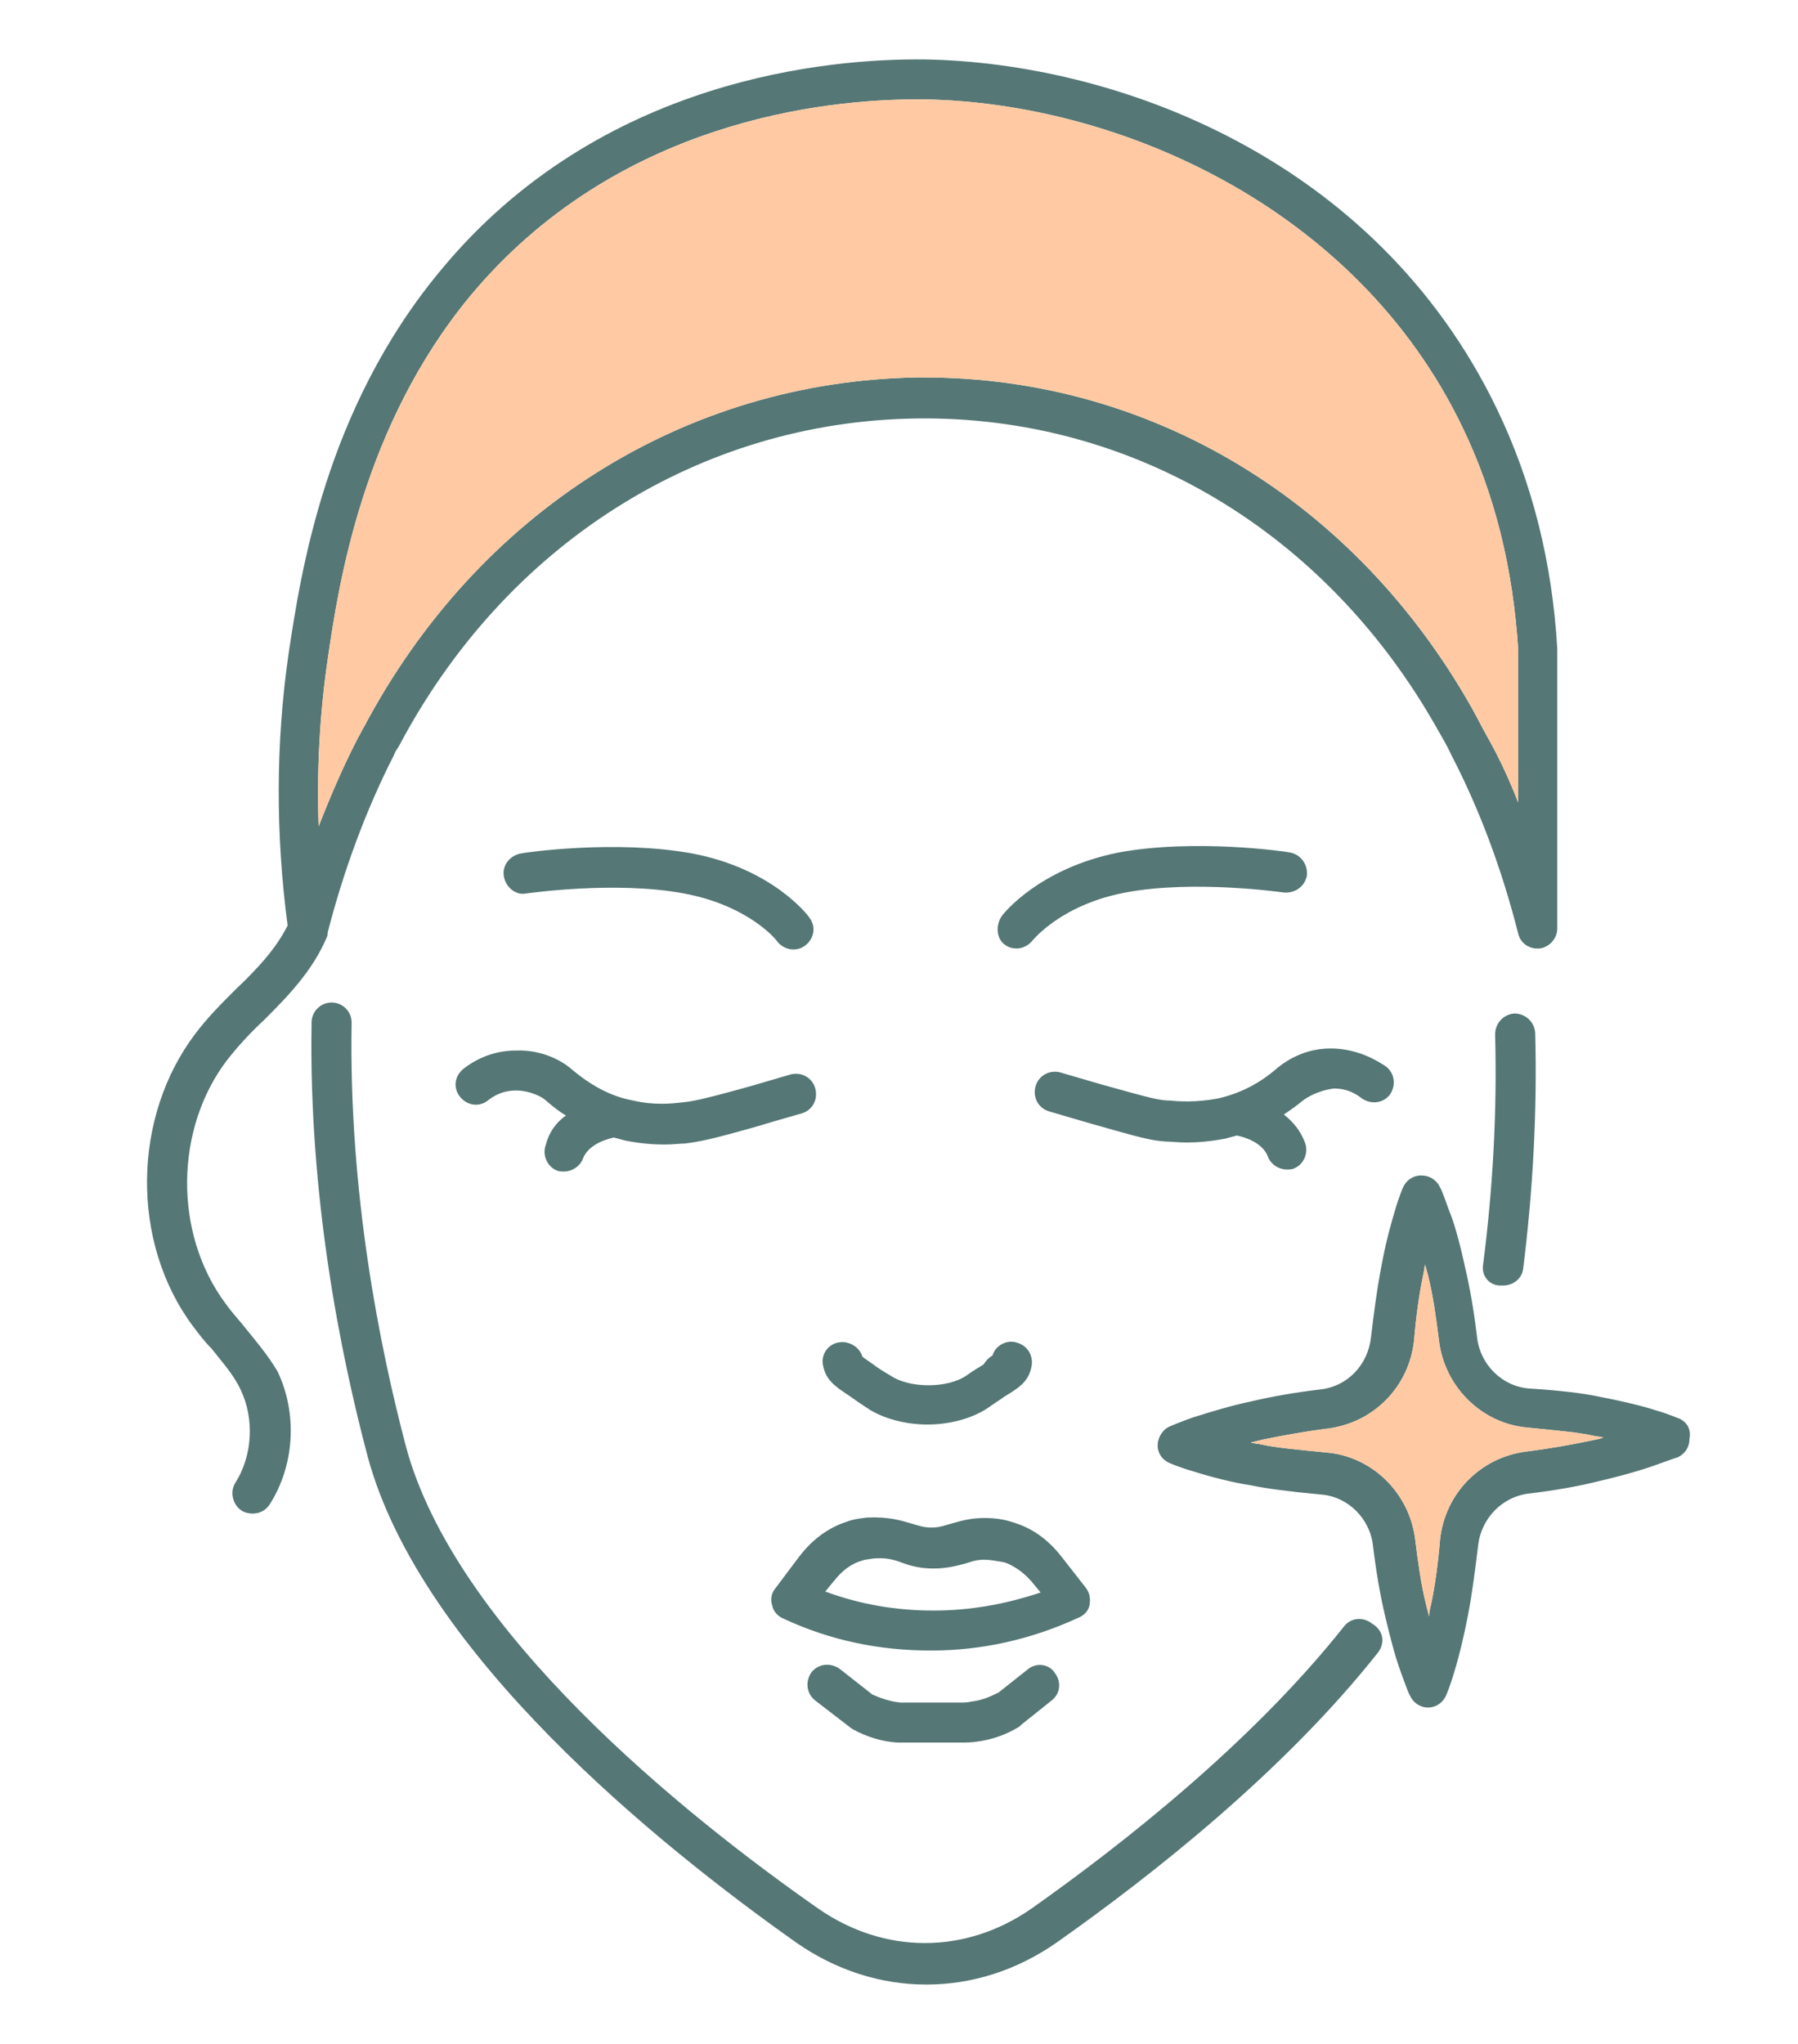
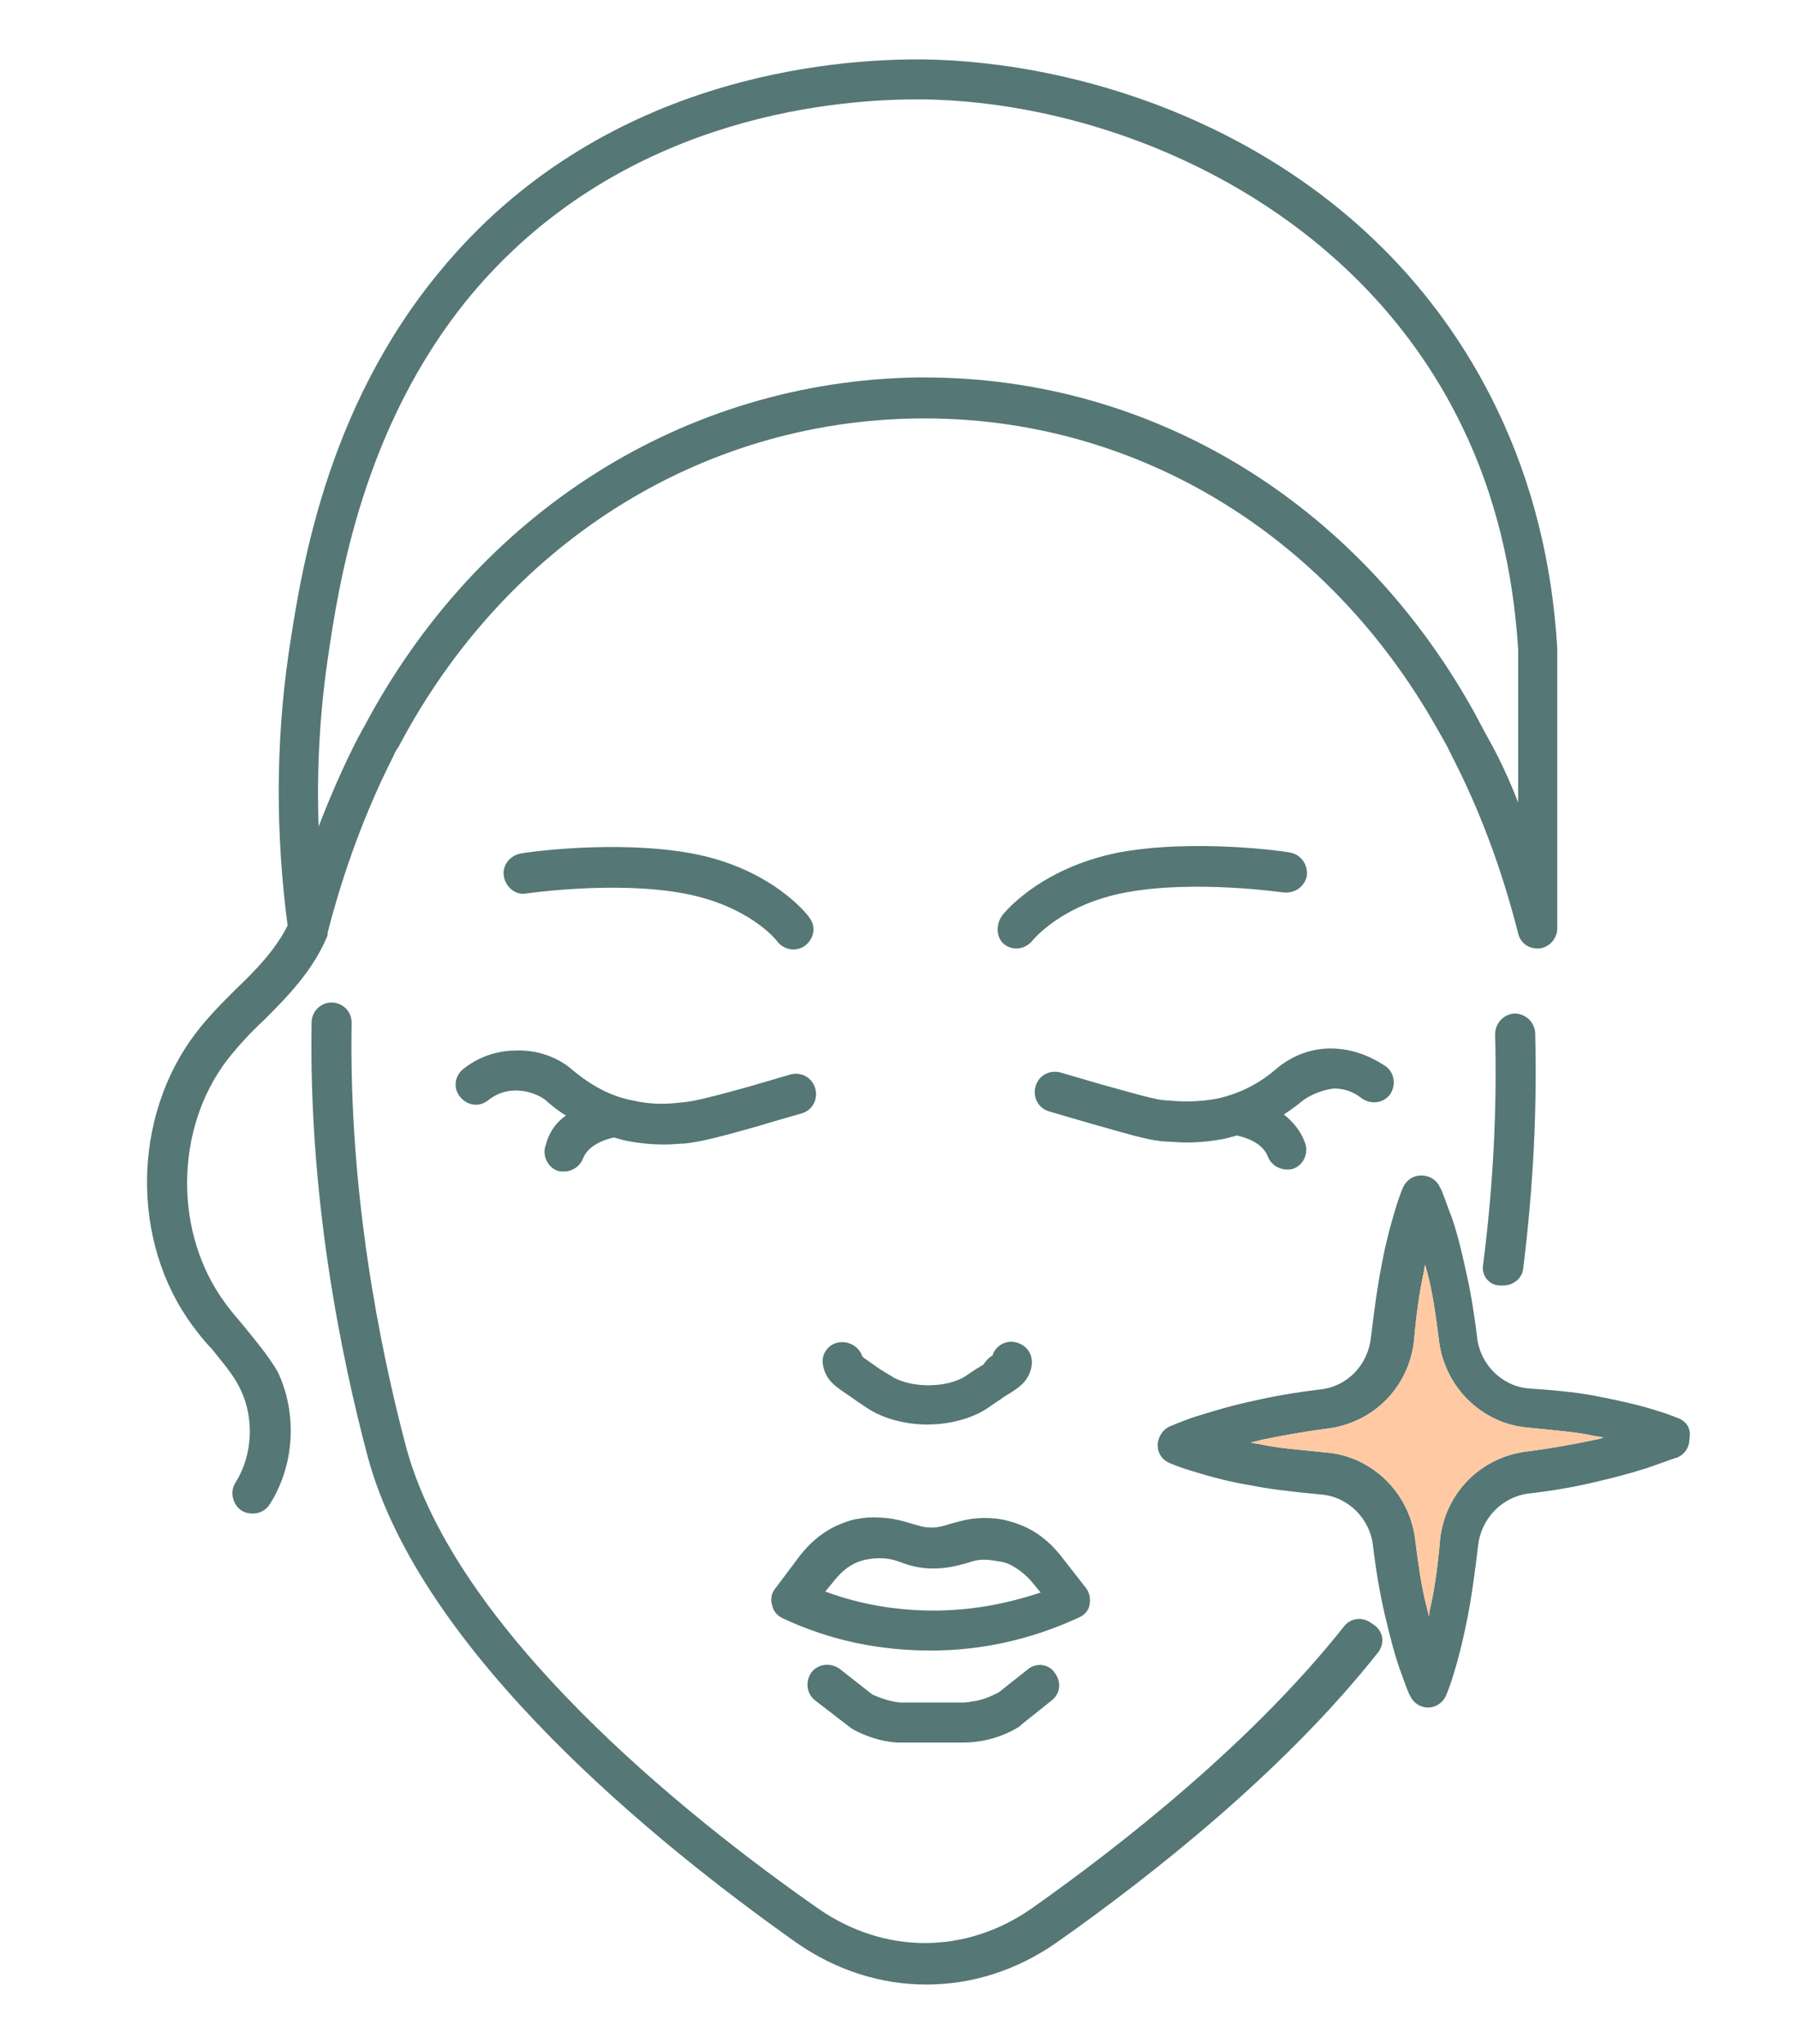
<svg xmlns="http://www.w3.org/2000/svg" xmlns:xlink="http://www.w3.org/1999/xlink" version="1.1" x="0px" y="0px" width="88px" height="100px" viewBox="0 0 88 100" enable-background="new 0 0 88 100" xml:space="preserve">
  <g id="Calque_1" display="none">
    <g display="inline">
      <defs>
        <rect id="SVGID_1_" x="9.905" y="66.294" width="73.757" height="31.04" />
      </defs>
      <clipPath id="SVGID_2_">
        <use xlink:href="#SVGID_1_" overflow="visible" />
      </clipPath>
      <path clip-path="url(#SVGID_2_)" fill="#557776" d="M82.638,69.955c-1.04-1.463-2.739-2.337-4.544-2.337    c-1.157,0-2.269,0.354-3.212,1.024l-8.598,6.013c-0.215,0.151-0.358,0.379-0.401,0.64c-0.045,0.262,0.015,0.524,0.168,0.74    c0.187,0.262,0.489,0.418,0.811,0.418c0.207,0,0.405-0.063,0.574-0.184l8.599-6.013c0.605-0.429,1.318-0.656,2.064-0.656    c1.16,0,2.251,0.562,2.921,1.504c0.553,0.776,0.769,1.723,0.608,2.665s-0.677,1.766-1.455,2.316L57.111,92.354    c-0.278,0.198-0.582,0.354-0.901,0.465c-0.371,0.128-0.762,0.193-1.161,0.193c-0.12,0-0.241-0.006-0.358-0.018l-0.049-0.007    l-0.028-0.008l-21.439-5.449c-0.05-0.014-0.087-0.022-0.121-0.026c-0.281-0.045-0.568-0.065-0.851-0.065    c-1.153,0-2.264,0.355-3.212,1.027l-1.658,1.177L18.195,76.79l10.058-7.172c1.206-0.855,2.618-1.308,4.084-1.308    c0.363,0,0.729,0.028,1.09,0.084l0.014,0.003l0.051,0.012L57.957,75.5l0.024,0.007c1.857,0.535,2.969,2.471,2.474,4.314    c-0.242,0.902-0.829,1.656-1.651,2.12c-0.54,0.306-1.151,0.467-1.77,0.467c-0.317,0-0.634-0.041-0.942-0.124    c-0.01-0.001-0.02-0.003-0.028-0.007c-0.007-0.002-0.016-0.004-0.024-0.006l-12.615-3.061c-0.072-0.017-0.148-0.026-0.224-0.026    c-0.462,0-0.859,0.314-0.965,0.767c-0.064,0.277-0.007,0.568,0.158,0.8c0.139,0.197,0.347,0.336,0.583,0.391l12.612,3.061    c0.01,0.003,0.021,0.005,0.031,0.008c0.466,0.121,0.944,0.182,1.42,0.182c0.957,0,1.906-0.252,2.743-0.725    c1.288-0.729,2.209-1.912,2.591-3.332c0.772-2.884-0.954-5.904-3.852-6.736l-0.011-0.003l-24.452-7.088l-0.017-0.006    c-0.061-0.021-0.118-0.037-0.173-0.047c-0.507-0.086-1.024-0.13-1.535-0.13c-1.876,0-3.686,0.58-5.232,1.678l-10.057,7.171    l-1.206-1.696c-0.186-0.262-0.489-0.418-0.811-0.418c-0.206,0-0.404,0.064-0.574,0.184l-4.093,2.893    c-0.006,0.005-0.012,0.008-0.017,0.012l-0.027,0.019c-0.25,0.186-0.401,0.483-0.401,0.8c0,0.551,0.448,0.999,1,0.999    c0.229,0,0.444-0.074,0.623-0.217l0.021-0.017l3.235-2.297l12.721,17.891l-3.005,2.137c-0.065,0.037-0.127,0.082-0.183,0.132    c-0.211,0.188-0.332,0.459-0.332,0.742c0,0.55,0.449,0.998,1,0.998c0.211,0,0.414-0.064,0.585-0.188l3.893-2.776    c0.447-0.316,0.553-0.938,0.236-1.383l-1.228-1.726l1.659-1.178c0.607-0.43,1.321-0.658,2.063-0.658    c0.161,0,0.324,0.011,0.484,0.032l0.058,0.012l21.486,5.462l0.013,0.004c0.011,0.002,0.024,0.004,0.037,0.005l0.026,0.006    c0.012,0.002,0.02,0.004,0.027,0.006l0.019,0.002c0.004,0.001,0.009,0.002,0.014,0.003c0.222,0.026,0.448,0.041,0.674,0.041    c0.624,0,1.235-0.103,1.817-0.304c0.499-0.172,0.971-0.415,1.404-0.722l23.062-16.271c1.209-0.857,2.011-2.135,2.26-3.6    C83.832,72.637,83.497,71.164,82.638,69.955" />
    </g>
    <g display="inline">
      <defs>
        <rect id="SVGID_3_" x="4.406" y="2.591" width="79.256" height="94.749" />
      </defs>
      <clipPath id="SVGID_4_">
        <use xlink:href="#SVGID_3_" overflow="visible" />
      </clipPath>
      <path clip-path="url(#SVGID_4_)" fill="#557776" d="M58.135,23.208c4.742,0.172,8.325,0.823,12.363,2.249    c3.171,1.119,5.065,2.545,5.065,3.814c0,1.354-2.148,2.86-5.745,4.03c-4.118,1.34-9.66,2.078-15.607,2.078    c-5.946,0-11.49-0.738-15.609-2.078c-3.596-1.169-5.743-2.676-5.743-4.03c0-0.805,0.42-1.511,1.287-2.157    c1.041-0.777,2.776-1.479,5.155-2.083c0.251-0.063,0.461-0.221,0.595-0.444c0.132-0.222,0.17-0.483,0.107-0.733    c-0.11-0.43-0.497-0.729-0.94-0.729c-0.08,0-0.16,0.009-0.239,0.029c-2.895,0.735-4.92,1.601-6.191,2.645    c-1.169,0.961-1.713,2.064-1.713,3.473v4.506c0,0.167,0.014,0.336,0.041,0.506l0.022,0.139l-0.119,0.074    c-2.121,1.325-3.196,2.832-3.196,4.478v15.039c0,2.719,2.911,5.047,8.42,6.734c4.859,1.489,11.465,2.343,18.123,2.343    s13.265-0.854,18.123-2.343c5.509-1.687,8.421-4.015,8.421-6.734V38.973c0-1.645-1.075-3.151-3.195-4.477l-0.119-0.074    l0.021-0.138c0.026-0.171,0.04-0.342,0.04-0.508V29.27c0-2.272-2.277-4.25-6.586-5.718c-4.188-1.427-7.99-2.109-12.71-2.28    c-0.013-0.001-0.024-0.001-0.037-0.001c-0.524,0-0.949,0.411-0.968,0.934c-0.009,0.258,0.083,0.506,0.259,0.695    C57.637,23.089,57.876,23.198,58.135,23.208 M78.813,54.012c0,0.821-0.63,1.698-1.822,2.534c-1.179,0.828-2.905,1.615-4.991,2.276    c-4.737,1.502-11.055,2.328-17.789,2.328c-6.733,0-13.052-0.826-17.79-2.328c-2.085-0.661-3.811-1.448-4.991-2.276    c-1.192-0.836-1.823-1.713-1.823-2.534v-11.45l0.342,0.263c2.059,1.587,5.489,2.916,9.92,3.843    c4.255,0.891,9.348,1.381,14.342,1.381c4.993,0,10.087-0.49,14.341-1.381c4.432-0.928,7.862-2.256,9.922-3.843l0.34-0.263V54.012z     M49.398,41.378c0.172,0.193,0.409,0.308,0.668,0.323c1.357,0.08,2.752,0.12,4.145,0.12c6.06,0,11.769-0.752,16.077-2.118    c2.938-0.931,5.013-2.074,6.169-3.395l0.122-0.139l0.154,0.102c1.342,0.886,2.08,1.846,2.08,2.702c0,0.821-0.63,1.697-1.822,2.534    c-1.179,0.827-2.905,1.614-4.991,2.275c-4.737,1.502-11.055,2.329-17.789,2.329c-6.733,0-13.052-0.827-17.79-2.329    c-2.085-0.661-3.811-1.448-4.991-2.275c-1.192-0.837-1.823-1.713-1.823-2.534c0-0.858,0.742-1.82,2.089-2.707l0.155-0.102    l0.121,0.14c0.774,0.886,1.969,1.698,3.549,2.413c0.126,0.057,0.261,0.086,0.399,0.086c0.38,0,0.728-0.223,0.884-0.569    c0.107-0.235,0.116-0.499,0.023-0.741c-0.091-0.242-0.271-0.434-0.507-0.541c-2.2-0.995-3.462-2.152-3.462-3.175V32.66    l0.335,0.242c1.2,0.864,2.861,1.637,4.939,2.296c4.308,1.366,10.018,2.118,16.077,2.118s11.769-0.752,16.077-2.118    c2.077-0.659,3.738-1.431,4.938-2.296l0.338-0.242l-0.001,1.117c0,1.354-2.147,2.859-5.744,4.03    c-4.118,1.34-9.66,2.078-15.607,2.078c-1.353,0-2.708-0.04-4.03-0.117c-0.017-0.001-0.034-0.001-0.053-0.001    c-0.516,0-0.943,0.4-0.973,0.912C49.141,40.937,49.227,41.185,49.398,41.378" />
-       <path clip-path="url(#SVGID_4_)" fill="#557776" d="M15.41,46.886l0.001,0.211L15.41,46.886c2.674,0,5.416-1.103,9.167-3.687    c0.44-0.303,0.551-0.907,0.248-1.348c-0.181-0.262-0.48-0.418-0.799-0.418c-0.197,0-0.387,0.059-0.55,0.172    c-3.398,2.341-5.81,3.339-8.062,3.339c-1.008,0-1.826-0.249-2.431-0.739H12.98l-0.059-0.051c-0.792-0.681-1.225-1.79-1.286-3.294    c-0.06-1.469,0.238-3.237,0.886-5.256c1.437-4.479,4.411-9.582,8.374-14.371c3.963-4.788,8.422-8.666,12.557-10.917    c2.329-1.268,4.428-1.938,6.07-1.938c1.02,0,1.846,0.255,2.456,0.758c0.96,0.792,1.454,1.975,1.467,3.515    c0.015,1.591-0.459,3.563-1.447,6.027c-0.199,0.496,0.044,1.061,0.541,1.258c0.116,0.047,0.237,0.07,0.362,0.07    c0.398,0,0.751-0.239,0.899-0.609c1.167-2.914,1.693-5.383,1.563-7.341c-0.125-1.879-0.829-3.323-2.149-4.414l-4.664-3.85    c-0.963-0.795-2.2-1.198-3.677-1.198c-2.007,0-4.367,0.73-7.013,2.171c-3.318,1.807-6.836,4.601-10.177,8.078l-0.011,0.012    c-0.249,0.258-0.494,0.52-0.73,0.774l-0.036,0.039c-0.234,0.253-0.472,0.515-0.705,0.775l-0.047,0.054    c-0.246,0.277-0.471,0.533-0.686,0.783l-0.052,0.061c-0.239,0.278-0.458,0.538-0.671,0.796l-0.01,0.012    c-0.222,0.268-0.442,0.539-0.675,0.831l-0.038,0.046c-0.213,0.267-0.431,0.547-0.648,0.83l-0.038,0.049    c-0.205,0.266-0.417,0.549-0.634,0.84l-0.029,0.041c-0.21,0.284-0.42,0.574-0.624,0.86l-0.01,0.015    C9.249,23.593,7.163,27.57,6.01,31.165c-1.603,4.996-1.228,8.785,1.055,10.669l4.669,3.855    C12.7,46.483,13.937,46.886,15.41,46.886 M9.667,41.009l0.026,0.482L8.3,40.34c-0.813-0.67-1.259-1.778-1.328-3.292    c-0.066-1.476,0.231-3.257,0.885-5.293c1.094-3.41,3.086-7.202,5.76-10.967l0.011-0.014c0.401-0.564,0.825-1.139,1.261-1.706    l0.006-0.008c0.208-0.272,0.428-0.552,0.651-0.832l0.024-0.03c0.224-0.28,0.446-0.554,0.661-0.813l0.012-0.014    c0.21-0.254,0.431-0.515,0.654-0.775l0.039-0.046c0.221-0.256,0.452-0.521,0.689-0.787l0.008-0.01    c0.475-0.532,0.96-1.057,1.443-1.559l0.011-0.013c3.198-3.331,6.553-5.999,9.701-7.713c2.329-1.269,4.428-1.939,6.071-1.939    c1.02,0,1.846,0.255,2.455,0.759l1.435,1.184l-0.477,0.066c-1.719,0.238-3.653,0.938-5.75,2.079    c-4.345,2.367-9.006,6.41-13.123,11.383c-0.508,0.614-1.007,1.242-1.485,1.867l-0.021,0.027l-0.028,0.02    c-0.088,0.06-0.165,0.133-0.228,0.215c-3.533,4.689-6.125,9.588-7.298,13.795C9.815,37.808,9.588,39.519,9.667,41.009" />
      <path clip-path="url(#SVGID_4_)" fill="#557776" d="M41.655,25.545c-0.962,1.639-1.179,3.435-0.645,5.341    c0.117,0.417,0.501,0.707,0.934,0.707c0.088,0,0.176-0.012,0.262-0.036c0.25-0.07,0.457-0.232,0.584-0.458    c0.127-0.226,0.159-0.487,0.088-0.736c-0.392-1.397-0.246-2.652,0.448-3.834c0.689-1.175,1.896-2.248,3.587-3.19    c1.369-0.761,2.753-1.27,3.675-1.562l0.158-0.049l0.087,0.141c0.693,1.128,2.183,3.305,4.355,5.202    c2.729,2.384,5.658,3.594,8.705,3.594c0.534,0,0.971-0.435,0.971-0.969c0-0.534-0.437-0.968-0.971-0.968    c-7.234,0-11.778-8.501-11.822-8.587c-0.169-0.32-0.497-0.519-0.859-0.519c-0.077,0-0.154,0.009-0.228,0.028    C50.705,19.715,44.123,21.343,41.655,25.545" />
    </g>
    <path display="inline" fill="#FFCAA3" d="M78.813,54.012c0,0.821-0.63,1.698-1.822,2.534c-1.179,0.828-2.905,1.615-4.991,2.276   c-4.737,1.502-11.055,2.328-17.789,2.328c-6.733,0-13.052-0.826-17.79-2.328c-2.085-0.661-3.811-1.448-4.991-2.276   c-1.192-0.836-1.823-1.713-1.823-2.534v-11.45l0.342,0.263c2.059,1.587,5.489,2.916,9.92,3.843   c4.255,0.891,9.348,1.381,14.342,1.381c4.993,0,10.087-0.49,14.341-1.381c4.432-0.928,7.862-2.256,9.922-3.843l0.34-0.263V54.012z" />
    <path display="inline" fill="#FFCAA3" d="M9.667,41.009l0.026,0.482L8.3,40.34c-0.813-0.67-1.259-1.778-1.328-3.292   c-0.066-1.476,0.231-3.257,0.885-5.293c1.094-3.41,3.086-7.202,5.76-10.967l0.011-0.014c0.401-0.564,0.825-1.139,1.261-1.706   l0.006-0.008c0.208-0.272,0.428-0.552,0.651-0.832l0.024-0.03c0.224-0.28,0.446-0.554,0.661-0.813l0.012-0.014   c0.21-0.254,0.431-0.515,0.654-0.775l0.039-0.046c0.221-0.256,0.452-0.521,0.689-0.787l0.008-0.01   c0.475-0.532,0.96-1.057,1.443-1.559l0.011-0.013c3.198-3.331,6.553-5.999,9.701-7.713c2.329-1.269,4.428-1.939,6.071-1.939   c1.02,0,1.846,0.255,2.455,0.759l1.435,1.184l-0.477,0.066c-1.719,0.238-3.653,0.938-5.75,2.079   c-4.345,2.367-9.006,6.41-13.123,11.383c-0.508,0.614-1.007,1.242-1.485,1.867l-0.021,0.027l-0.028,0.02   c-0.088,0.06-0.165,0.133-0.228,0.215c-3.533,4.689-6.125,9.588-7.298,13.795C9.815,37.808,9.588,39.519,9.667,41.009" />
  </g>
  <g id="Calque_2">
    <g>
      <defs>
        <rect id="SVGID_5_" x="6.382" y="2.817" width="76.4" height="94.32" />
      </defs>
      <clipPath id="SVGID_6_">
        <use xlink:href="#SVGID_5_" overflow="visible" />
      </clipPath>
      <path clip-path="url(#SVGID_6_)" fill="#557776" d="M77.882,70.479c-0.932,0.195-2.009,0.391-3.186,0.538    c-2.254,0.293-3.97,2.055-4.215,4.305c-0.097,1.175-0.244,2.25-0.441,3.181c-0.048,0.198-0.097,0.392-0.097,0.587    c-0.05-0.195-0.099-0.389-0.147-0.587c-0.245-0.978-0.393-2.056-0.538-3.229c-0.295-2.25-2.108-4.012-4.313-4.207    c-1.471-0.145-2.548-0.245-3.187-0.392c-0.194-0.049-0.391-0.049-0.539-0.098c0.198-0.049,0.394-0.098,0.591-0.147    c0.979-0.195,2.009-0.391,3.184-0.538c2.254-0.293,3.97-2.054,4.214-4.306c0.099-1.174,0.246-2.251,0.441-3.181    c0.05-0.195,0.05-0.341,0.099-0.537c0.049,0.196,0.098,0.342,0.146,0.537c0.246,0.98,0.393,2.056,0.54,3.229    c0.293,2.251,2.107,4.013,4.313,4.209c1.47,0.146,2.548,0.244,3.186,0.391c0.195,0.049,0.392,0.049,0.538,0.098    C78.224,70.429,78.078,70.429,77.882,70.479 M82.193,69.403c-0.049,0-0.439-0.196-1.127-0.394    c-0.588-0.195-1.566-0.44-2.843-0.685c-0.685-0.147-1.813-0.293-3.381-0.391c-1.322-0.098-2.4-1.174-2.548-2.495    c-0.146-1.226-0.342-2.398-0.587-3.426c-0.295-1.371-0.59-2.348-0.785-2.789c-0.244-0.685-0.392-1.076-0.441-1.125    c-0.147-0.344-0.489-0.588-0.931-0.588c-0.393,0-0.734,0.244-0.882,0.588c0,0-0.196,0.44-0.393,1.125    c-0.147,0.489-0.44,1.468-0.686,2.839c-0.196,1.026-0.344,2.15-0.49,3.376c-0.147,1.321-1.127,2.397-2.5,2.544    c-1.225,0.146-2.351,0.342-3.382,0.586c-0.93,0.196-1.911,0.49-2.841,0.784c-0.688,0.244-1.127,0.438-1.127,0.438    c-0.345,0.147-0.589,0.539-0.589,0.932c0,0.39,0.244,0.733,0.637,0.88c0,0,0.441,0.196,1.128,0.391    c0.93,0.294,1.911,0.539,2.842,0.685c0.687,0.147,1.813,0.295,3.382,0.441c1.323,0.099,2.401,1.175,2.548,2.496    c0.148,1.222,0.344,2.396,0.589,3.424c0.245,1.028,0.489,2.007,0.783,2.79c0.246,0.686,0.393,1.076,0.44,1.125    c0.147,0.343,0.492,0.587,0.883,0.587c0.393,0,0.735-0.244,0.882-0.587c0,0,0.195-0.439,0.393-1.125    c0.245-0.783,0.49-1.812,0.687-2.837c0.195-1.03,0.343-2.155,0.49-3.377c0.146-1.321,1.176-2.397,2.498-2.545    c1.227-0.146,2.353-0.342,3.333-0.586c1.274-0.295,2.256-0.588,2.795-0.784c0.685-0.244,1.076-0.392,1.125-0.392    c0.344-0.146,0.589-0.489,0.589-0.881C82.782,69.939,82.586,69.598,82.193,69.403 M49.018,44.839    c0.05-0.098,1.813-2.349,5.735-3.131c3.722-0.685,8.182-0.049,8.379,0c0.538,0.098,0.882,0.587,0.833,1.125    c-0.099,0.539-0.589,0.881-1.129,0.832c-0.048,0-4.361-0.636-7.742,0c-3.137,0.587-4.508,2.3-4.558,2.348    c-0.196,0.245-0.489,0.392-0.784,0.392c-0.195,0-0.392-0.049-0.587-0.196C48.771,45.915,48.723,45.28,49.018,44.839     M24.661,42.882c-0.098-0.539,0.294-1.027,0.833-1.126c0.196-0.048,4.657-0.685,8.38,0c3.92,0.734,5.685,3.034,5.734,3.132    c0.343,0.44,0.245,1.027-0.196,1.37c-0.196,0.147-0.392,0.195-0.588,0.195c-0.293,0-0.589-0.146-0.785-0.391    c-0.048-0.098-1.421-1.761-4.557-2.348c-3.382-0.637-7.695,0-7.743,0C25.249,43.812,24.759,43.42,24.661,42.882 M16.037,32.264    c0.539-3.718,1.715-11.4,6.958-17.761c7.155-8.612,17.396-9.639,21.856-9.639h0.392c9.313,0.146,21.073,5.137,26.317,16    c1.615,3.327,2.499,6.997,2.744,10.912v7.485c-0.44-1.125-0.932-2.201-1.519-3.229c-0.245-0.44-0.491-0.929-0.736-1.37    C66.316,24.485,56.32,18.467,45.243,18.467h-0.392c-11.319,0.195-21.464,6.556-27.05,17.125c-0.099,0.146-0.148,0.293-0.246,0.44    c-0.735,1.418-1.371,2.887-1.96,4.404C15.497,37.696,15.645,34.956,16.037,32.264 M11.871,64.803    c-0.293-0.343-0.588-0.687-0.833-1.027c-2.548-3.426-2.499-8.563,0.098-11.939c0.54-0.685,1.127-1.321,1.813-1.957    c1.177-1.175,2.353-2.397,3.039-4.012c0.049-0.098,0.049-0.147,0.049-0.245c0.783-3.034,1.862-5.969,3.234-8.661    c0.048-0.146,0.146-0.293,0.245-0.44c5.244-9.932,14.75-15.902,25.335-16.048c10.537-0.147,20.045,5.529,25.483,15.168    c0.246,0.44,0.491,0.832,0.688,1.272c1.421,2.74,2.499,5.676,3.283,8.758c0.098,0.44,0.489,0.734,0.932,0.734h0.097    c0.491-0.049,0.883-0.49,0.883-0.979v-13.65v-0.049c-0.245-4.209-1.225-8.123-2.941-11.694    C67.296,7.604,54.458,3.054,45.243,2.908C40.736,2.858,29.366,3.74,21.525,13.28c-5.636,6.802-6.812,14.827-7.399,18.691    c-0.637,4.405-0.637,8.856-0.049,13.31c-0.588,1.173-1.519,2.152-2.549,3.131c-0.686,0.685-1.371,1.371-1.96,2.153    C6.48,54.625,6.382,60.742,9.42,64.852c0.294,0.392,0.588,0.782,0.932,1.125c0.539,0.686,1.078,1.271,1.421,2.007    c0.686,1.42,0.588,3.229-0.246,4.55c-0.293,0.44-0.147,1.077,0.294,1.37c0.147,0.097,0.343,0.147,0.54,0.147    c0.342,0,0.637-0.147,0.833-0.44c1.226-1.909,1.373-4.452,0.392-6.509C13.097,66.271,12.459,65.535,11.871,64.803 M72.589,61.867    c0.49-3.816,0.686-7.584,0.587-11.254c0-0.54,0.394-0.979,0.934-1.028c0.538,0,0.979,0.393,1.027,0.93    c0.1,3.768-0.098,7.633-0.587,11.548c-0.05,0.488-0.49,0.83-0.98,0.83h-0.146C72.883,62.894,72.491,62.404,72.589,61.867     M67.442,80.852c-4.606,5.822-11.073,10.91-15.729,14.189c-1.962,1.37-4.166,2.054-6.372,2.054c-2.205,0-4.409-0.684-6.37-2.054    c-6.715-4.746-18.378-14.142-20.976-23.78c-1.324-4.989-2.891-12.721-2.745-21.234c0-0.54,0.441-0.979,0.98-0.979    c0.539,0,0.98,0.439,0.98,0.979c-0.147,8.316,1.372,15.853,2.646,20.697c2.402,9.051,13.673,18.103,20.191,22.653    c3.234,2.249,7.204,2.249,10.438,0c4.51-3.181,10.83-8.17,15.291-13.799c0.342-0.44,0.931-0.489,1.371-0.146    C67.738,79.774,67.787,80.41,67.442,80.852 M63.77,53.842c-0.296,0.245-0.638,0.49-0.934,0.685c0.491,0.392,0.834,0.833,1.03,1.37    c0.196,0.49-0.048,1.078-0.539,1.272c-0.099,0.049-0.246,0.049-0.344,0.049c-0.392,0-0.783-0.243-0.93-0.636    c-0.244-0.637-1.03-0.93-1.52-1.026c-0.196,0.048-0.344,0.096-0.539,0.146c-0.736,0.147-1.421,0.195-1.911,0.195    c-0.441,0-0.785-0.047-1.03-0.047c-0.733-0.05-1.273-0.197-3.676-0.882c-0.832-0.244-1.519-0.44-2.009-0.587    c-0.538-0.146-0.833-0.685-0.687-1.222c0.148-0.54,0.687-0.833,1.228-0.686c0.488,0.146,1.175,0.342,2.009,0.586    c2.45,0.686,2.842,0.784,3.332,0.784c0.439,0.049,1.323,0.098,2.353-0.098c1.078-0.245,2.057-0.733,2.939-1.516    c0.49-0.392,1.422-0.979,2.746-0.93c1.223,0.05,2.105,0.586,2.547,0.88c0.44,0.343,0.49,0.931,0.196,1.371    c-0.344,0.441-0.932,0.49-1.372,0.195c-0.245-0.195-0.687-0.49-1.371-0.49C64.504,53.353,63.965,53.696,63.77,53.842     M27.701,54.576c-0.345-0.195-0.638-0.44-0.981-0.733c-0.147-0.146-0.735-0.489-1.471-0.489c-0.686,0-1.126,0.293-1.372,0.489    c-0.441,0.342-1.03,0.245-1.373-0.196s-0.245-1.028,0.197-1.37c0.441-0.344,1.323-0.88,2.547-0.88    c1.324-0.049,2.303,0.537,2.745,0.929c0.931,0.784,1.911,1.321,2.99,1.517c1.028,0.245,1.911,0.147,2.352,0.098    c0.49-0.048,0.882-0.098,3.333-0.781c0.833-0.245,1.519-0.441,2.007-0.588c0.541-0.147,1.08,0.147,1.227,0.684    c0.147,0.54-0.147,1.078-0.686,1.224c-0.49,0.146-1.226,0.342-2.009,0.586c-2.402,0.686-2.942,0.784-3.676,0.88    c-0.245,0-0.588,0.05-1.03,0.05c-0.539,0-1.174-0.05-1.911-0.196c-0.196-0.049-0.343-0.098-0.539-0.147    c-0.49,0.099-1.274,0.393-1.519,1.029c-0.147,0.391-0.54,0.634-0.931,0.634c-0.098,0-0.246,0-0.343-0.047    c-0.49-0.196-0.735-0.783-0.539-1.273C26.867,55.409,27.209,54.919,27.701,54.576 M48.575,66.319    c0.147-0.49,0.688-0.784,1.177-0.637c0.539,0.146,0.834,0.637,0.735,1.174c-0.147,0.736-0.589,1.028-1.322,1.469    c-0.197,0.146-0.442,0.293-0.783,0.537c-0.785,0.541-1.912,0.833-2.991,0.833c-1.078,0-2.205-0.292-2.989-0.833    c-0.295-0.195-0.588-0.391-0.784-0.537c-0.735-0.488-1.178-0.783-1.323-1.469c-0.147-0.537,0.197-1.076,0.735-1.174    c0.49-0.098,1.029,0.196,1.175,0.686c0.1,0.099,0.343,0.243,0.541,0.393c0.196,0.146,0.489,0.341,0.833,0.536    c0.93,0.638,2.793,0.638,3.725,0c0.342-0.244,0.587-0.391,0.833-0.536C48.283,66.516,48.479,66.368,48.575,66.319 M51.613,81.83    c0.344,0.44,0.297,1.026-0.146,1.369l-1.471,1.175c-0.048,0.048-0.048,0.048-0.099,0.097c-0.636,0.393-1.323,0.637-2.057,0.736    c-0.294,0.048-0.589,0.048-0.883,0.048H44.41H43.92c-0.784-0.048-1.519-0.293-2.157-0.638c-0.048-0.047-0.097-0.047-0.146-0.097    l-1.715-1.321c-0.441-0.343-0.49-0.929-0.196-1.369c0.343-0.44,0.93-0.49,1.373-0.195l1.618,1.271    c0.44,0.194,0.881,0.342,1.371,0.392h0.342h2.549c0.195,0,0.394,0,0.589-0.05c0.49-0.049,0.931-0.244,1.322-0.439l1.421-1.126    C50.683,81.34,51.321,81.39,51.613,81.83 M45.685,78.797c-1.813,0-3.578-0.295-5.293-0.931l0.442-0.538    c0.392-0.49,0.833-0.832,1.371-0.978c0.1-0.049,0.245-0.049,0.541-0.101c0.637-0.047,0.979,0.052,1.372,0.196    c0.392,0.147,0.882,0.295,1.568,0.295c0.687,0,1.177-0.147,1.568-0.245c0.44-0.146,0.735-0.246,1.373-0.146    c0.244,0.047,0.441,0.047,0.687,0.146c0.439,0.195,0.833,0.49,1.175,0.883l0.442,0.536C49.165,78.502,47.449,78.797,45.685,78.797     M53.329,78.502c0.049-0.293,0-0.587-0.195-0.831l-1.224-1.566c-0.541-0.684-1.228-1.223-2.012-1.516    c-0.391-0.147-0.733-0.245-1.176-0.294c-1.029-0.098-1.616,0.098-2.155,0.245c-0.344,0.098-0.587,0.196-0.98,0.196    c-0.392,0-0.637-0.099-0.98-0.196c-0.49-0.147-1.127-0.343-2.157-0.294c-0.441,0.049-0.734,0.098-0.979,0.195    c-0.931,0.295-1.715,0.88-2.352,1.713l-1.177,1.565c-0.196,0.243-0.244,0.537-0.147,0.832c0.049,0.293,0.295,0.537,0.541,0.636    c2.301,1.075,4.704,1.565,7.203,1.565h0.049c2.451,0,4.852-0.538,7.106-1.565C53.085,79.04,53.281,78.797,53.329,78.502" />
    </g>
-     <path fill="#FFCAA3" d="M16.037,32.264c0.539-3.718,1.715-11.4,6.958-17.761c7.155-8.612,17.396-9.639,21.856-9.639h0.392   c9.313,0.146,21.073,5.137,26.317,16c1.615,3.327,2.499,6.997,2.744,10.912v7.485c-0.44-1.125-0.932-2.201-1.519-3.229   c-0.245-0.44-0.491-0.929-0.736-1.37C66.316,24.485,56.32,18.467,45.243,18.467h-0.392c-11.319,0.195-21.464,6.556-27.05,17.125   c-0.099,0.146-0.148,0.293-0.246,0.44c-0.735,1.418-1.371,2.887-1.96,4.404C15.497,37.696,15.645,34.956,16.037,32.264" />
    <path fill="#FFCAA3" d="M77.882,70.479c-0.932,0.195-2.009,0.391-3.186,0.538c-2.254,0.293-3.97,2.055-4.215,4.305   c-0.097,1.175-0.244,2.25-0.441,3.181c-0.048,0.198-0.097,0.392-0.097,0.587c-0.05-0.195-0.099-0.389-0.147-0.587   c-0.245-0.978-0.393-2.056-0.538-3.229c-0.295-2.25-2.108-4.012-4.313-4.207c-1.471-0.145-2.548-0.245-3.187-0.392   c-0.194-0.049-0.391-0.049-0.539-0.098c0.198-0.049,0.394-0.098,0.591-0.147c0.979-0.195,2.009-0.391,3.184-0.538   c2.254-0.293,3.97-2.054,4.214-4.306c0.099-1.174,0.246-2.251,0.441-3.181c0.05-0.195,0.05-0.341,0.099-0.537   c0.049,0.196,0.098,0.342,0.146,0.537c0.246,0.98,0.393,2.056,0.54,3.229c0.293,2.251,2.107,4.013,4.313,4.209   c1.47,0.146,2.548,0.244,3.186,0.391c0.195,0.049,0.392,0.049,0.538,0.098C78.224,70.429,78.078,70.429,77.882,70.479" />
  </g>
  <g id="Calque_3" display="none">
    <path display="inline" fill="#FFCAA3" d="M32.139,16.05c-6.799,0-12.33,5.532-12.33,12.336s5.529,12.336,12.33,12.336   c6.799,0,12.329-5.532,12.329-12.336S38.938,16.05,32.139,16.05" />
    <g display="inline">
      <defs>
-         <rect id="SVGID_7_" x="5.487" y="1.759" width="78.193" height="96.437" />
-       </defs>
+         </defs>
      <clipPath id="SVGID_8_">
        <use xlink:href="#SVGID_7_" overflow="visible" />
      </clipPath>
      <path clip-path="url(#SVGID_8_)" fill="#557776" d="M79.505,80.035H65.183c-0.606,0-1.097-0.489-1.097-1.095    c0-0.604,0.49-1.095,1.097-1.095h14.322c0.605,0,1.095,0.49,1.095,1.095C80.6,79.546,80.11,80.035,79.505,80.035" />
      <path clip-path="url(#SVGID_8_)" fill="#557776" d="M79.505,73.293H65.183c-0.606,0-1.097-0.49-1.097-1.094    c0-0.605,0.49-1.097,1.097-1.097h14.322c0.605,0,1.095,0.491,1.095,1.097C80.6,72.803,80.11,73.293,79.505,73.293" />
      <path clip-path="url(#SVGID_8_)" fill="#557776" d="M79.505,66.551H65.183c-0.606,0-1.097-0.49-1.097-1.094    c0-0.605,0.49-1.097,1.097-1.097h14.322c0.605,0,1.095,0.491,1.095,1.097C80.6,66.061,80.11,66.551,79.505,66.551" />
      <path clip-path="url(#SVGID_8_)" fill="#557776" d="M8.031,82.76h34.635c0.404,0,0.774,0.223,0.965,0.576    c2.025,3.755,9.757,7.367,15.401,10.006c1.801,0.843,3.506,1.639,4.814,2.338c0.024,0.013,0.051,0.029,0.076,0.046    c0.406,0.264,0.881,0.34,1.335,0.22c0.518-0.138,0.951-0.504,1.226-1.035c0.56-1.083,0.222-2.494-0.772-3.213l-7.114-5.124    c-0.386-0.279-0.548-0.772-0.403-1.226c0.144-0.451,0.566-0.758,1.042-0.758h20.266c1.045,0,1.925-1.043,1.925-2.273    c0-1.231-0.883-2.275-1.925-2.275c-0.604,0-1.095-0.491-1.095-1.094c0-0.606,0.491-1.097,1.095-1.097    c1.045,0,1.925-1.044,1.925-2.275s-0.883-2.273-1.925-2.273c-0.604,0-1.095-0.492-1.095-1.096c0-0.606,0.491-1.098,1.095-1.098    c1.045,0,1.925-1.041,1.925-2.273s-0.883-2.273-1.925-2.273c-0.604,0-1.095-0.491-1.095-1.098c0-0.604,0.491-1.096,1.095-1.096    c1.045,0,1.925-1.043,1.925-2.274s-0.883-2.274-1.925-2.274H60.146c-9.223,0-14.729,1.577-16.362,4.687    c-0.188,0.357-0.563,0.584-0.968,0.584H8.031V82.76z M64.829,98.192c-0.717,0-1.419-0.202-2.049-0.597    c-1.253-0.669-2.917-1.445-4.673-2.267c-5.978-2.794-13.354-6.24-16.062-10.376H6.936c-0.604,0-1.095-0.491-1.095-1.095V63.987    c0-0.605,0.491-1.098,1.095-1.098h35.259c3.512-5.271,14.319-5.271,17.952-5.271h19.356c2.268,0,4.114,2.004,4.114,4.468    c0,1.342-0.549,2.551-1.419,3.37c0.87,0.819,1.419,2.026,1.419,3.369c0,1.345-0.549,2.55-1.419,3.371    c0.87,0.818,1.419,2.025,1.419,3.37c0,1.342-0.549,2.55-1.419,3.368c0.87,0.819,1.419,2.027,1.419,3.37    c0,2.465-1.847,4.467-4.114,4.467h-16.87l4.358,3.14c1.884,1.359,2.502,3.938,1.438,5.997c-0.552,1.071-1.502,1.851-2.606,2.146    C65.495,98.148,65.163,98.192,64.829,98.192" />
-       <path clip-path="url(#SVGID_8_)" fill="#557776" d="M32.139,16.05c-6.799,0-12.33,5.532-12.33,12.336s5.529,12.336,12.33,12.336    c6.799,0,12.329-5.532,12.329-12.336S38.938,16.05,32.139,16.05 M32.139,42.912c-8.007,0-14.521-6.516-14.521-14.528    c0-8.011,6.514-14.528,14.521-14.528s14.519,6.517,14.519,14.528C46.658,36.396,40.146,42.912,32.139,42.912" />
      <path clip-path="url(#SVGID_8_)" fill="#557776" d="M23.562,30.052c-0.483,0-0.927-0.322-1.058-0.814    c-0.913-3.413,0.585-7.033,3.645-8.799c0.591-0.342,1.227-0.604,1.885-0.782c0.585-0.158,1.185,0.19,1.341,0.775    c0.155,0.585-0.191,1.186-0.776,1.341c-0.474,0.127-0.93,0.317-1.357,0.563c-2.203,1.272-3.281,3.877-2.624,6.334    c0.156,0.585-0.191,1.185-0.775,1.341C23.75,30.041,23.653,30.052,23.562,30.052" />
      <path clip-path="url(#SVGID_8_)" fill="#557776" d="M31.212,9.548h1.543c-0.489-1.563-0.447-3.065-0.188-4.403    c-0.521,0.441-1.016,1.002-1.317,1.674C30.873,7.666,30.857,8.564,31.212,9.548 M34.416,11.74h-3.924    c-0.415,0-0.797-0.237-0.981-0.611c-1.3-2.636-0.649-4.674,0.124-5.918c1.385-2.229,4.125-3.454,4.782-3.454    c0.364,0,0.706,0.182,0.909,0.482c0.203,0.303,0.243,0.687,0.108,1.023c-1.129,2.792-1.146,4.903-0.061,6.845    c0.191,0.34,0.188,0.754-0.009,1.089C35.166,11.534,34.807,11.74,34.416,11.74" />
      <path clip-path="url(#SVGID_8_)" fill="#557776" d="M20.619,8.088c-0.23,0.643-0.378,1.375-0.305,2.11    c0.095,0.924,0.531,1.706,1.33,2.383l1.336-0.772C21.777,10.699,21.062,9.375,20.619,8.088 M21.566,14.984    c-0.212,0-0.423-0.06-0.608-0.184c-2.442-1.633-2.899-3.72-2.852-5.187c0.086-2.623,1.848-5.056,2.418-5.385    c0.315-0.181,0.7-0.194,1.027-0.034c0.326,0.16,0.553,0.471,0.604,0.833c0.418,2.982,1.459,4.818,3.368,5.957    c0.333,0.2,0.537,0.561,0.535,0.949c-0.002,0.388-0.21,0.747-0.548,0.942l-3.398,1.963C21.943,14.934,21.755,14.984,21.566,14.984    " />
      <path clip-path="url(#SVGID_8_)" fill="#557776" d="M11.953,16.469c0.122,0.673,0.356,1.38,0.791,1.98    c0.541,0.752,1.312,1.212,2.341,1.396l0.771-1.336C14.261,18.149,12.98,17.363,11.953,16.469 M15.671,22.113    c-0.024,0-0.048,0-0.072-0.002c-2.932-0.191-4.372-1.773-5.062-3.066c-1.237-2.313-0.926-5.303-0.599-5.87    c0.183-0.316,0.509-0.519,0.872-0.546c0.364-0.025,0.716,0.132,0.94,0.418c1.853,2.374,3.67,3.445,5.896,3.476    c0.388,0.004,0.744,0.217,0.938,0.555c0.192,0.337,0.19,0.751-0.004,1.089l-1.963,3.4C16.425,21.905,16.062,22.113,15.671,22.113" />
      <path clip-path="url(#SVGID_8_)" fill="#557776" d="M8.916,27.955c0.44,0.521,1.001,1.017,1.673,1.319    c0.846,0.379,1.741,0.392,2.727,0.038v-1.545C11.754,28.257,10.25,28.214,8.916,27.955 M11.946,31.759    c-1.235,0-2.238-0.412-2.967-0.865c-2.227-1.385-3.452-4.129-3.452-4.787c0-0.363,0.181-0.705,0.481-0.909    c0.302-0.204,0.686-0.243,1.022-0.107c2.791,1.128,4.9,1.146,6.842,0.059c0.34-0.19,0.753-0.186,1.089,0.011    c0.334,0.197,0.541,0.557,0.541,0.945v3.927c0,0.416-0.237,0.798-0.611,0.981C13.803,31.553,12.818,31.759,11.946,31.759" />
      <path clip-path="url(#SVGID_8_)" fill="#557776" d="M11.854,39.913c0.641,0.23,1.373,0.378,2.108,0.304    c0.922-0.093,1.705-0.53,2.381-1.329l-0.771-1.336C14.463,38.753,13.142,39.47,11.854,39.913 M13.576,42.428    c-0.068,0-0.134-0.002-0.199-0.004c-2.621-0.086-5.052-1.85-5.379-2.42c-0.182-0.314-0.195-0.7-0.035-1.027    c0.16-0.327,0.471-0.554,0.832-0.604c2.98-0.419,4.816-1.46,5.956-3.371c0.199-0.333,0.558-0.537,0.949-0.534    c0.387,0.002,0.746,0.21,0.94,0.548l1.963,3.4c0.208,0.362,0.194,0.809-0.038,1.157C17.003,41.907,15.028,42.428,13.576,42.428" />
      <path clip-path="url(#SVGID_8_)" fill="#557776" d="M22.268,44.679c-0.36,1.595-1.146,2.877-2.039,3.904    c0.672-0.123,1.38-0.357,1.978-0.791c0.75-0.541,1.21-1.313,1.396-2.343L22.268,44.679z M18.904,50.888    c-0.96,0-1.711-0.144-1.969-0.293c-0.316-0.182-0.519-0.509-0.546-0.873c-0.026-0.363,0.132-0.716,0.418-0.939    c2.372-1.854,3.443-3.673,3.473-5.899c0.005-0.387,0.217-0.744,0.555-0.938c0.337-0.193,0.751-0.19,1.088,0.005l3.398,1.963    c0.362,0.208,0.572,0.605,0.545,1.021c-0.19,2.934-1.771,4.374-3.064,5.063C21.537,50.674,20.067,50.888,18.904,50.888" />
      <path clip-path="url(#SVGID_8_)" fill="#557776" d="M31.524,47.22c0.487,1.563,0.446,3.067,0.185,4.402    c0.522-0.439,1.017-1.001,1.318-1.674c0.378-0.846,0.393-1.742,0.038-2.728H31.524z M29.864,55.013    c-0.365,0-0.707-0.182-0.91-0.483c-0.204-0.303-0.244-0.687-0.107-1.022c1.127-2.792,1.145-4.905,0.06-6.846    c-0.191-0.34-0.187-0.754,0.011-1.089c0.197-0.335,0.556-0.542,0.944-0.542h3.923c0.417,0,0.798,0.237,0.981,0.612    c1.301,2.636,0.65,4.674-0.122,5.917C33.262,53.787,30.52,55.013,29.864,55.013" />
      <path clip-path="url(#SVGID_8_)" fill="#557776" d="M41.299,44.963c1.202,1.109,1.919,2.431,2.36,3.718    c0.231-0.642,0.381-1.373,0.305-2.109c-0.094-0.923-0.53-1.705-1.329-2.382L41.299,44.963z M43.208,52.687    c-0.165,0-0.329-0.036-0.48-0.112c-0.326-0.159-0.553-0.47-0.603-0.831c-0.419-2.983-1.46-4.819-3.37-5.958    c-0.333-0.199-0.537-0.561-0.533-0.948c0.001-0.389,0.209-0.748,0.546-0.943l3.399-1.963c0.361-0.208,0.81-0.193,1.156,0.037    c2.446,1.632,2.9,3.724,2.853,5.187c-0.086,2.623-1.848,5.056-2.417,5.383C43.586,52.639,43.396,52.687,43.208,52.687" />
      <path clip-path="url(#SVGID_8_)" fill="#557776" d="M48.423,38.263c1.596,0.359,2.877,1.146,3.902,2.04    c-0.122-0.673-0.356-1.38-0.789-1.981c-0.541-0.751-1.313-1.212-2.343-1.396L48.423,38.263z M53.39,44.146    c-0.337,0-0.656-0.153-0.863-0.42c-1.854-2.374-3.671-3.445-5.896-3.475c-0.39-0.005-0.746-0.217-0.938-0.555    c-0.192-0.337-0.191-0.752,0.004-1.089l1.962-3.4c0.208-0.362,0.603-0.572,1.021-0.545c2.932,0.19,4.37,1.772,5.063,3.065    c1.234,2.314,0.924,5.303,0.597,5.87c-0.181,0.316-0.508,0.52-0.872,0.545C53.439,44.144,53.413,44.146,53.39,44.146" />
      <path clip-path="url(#SVGID_8_)" fill="#557776" d="M50.965,27.458v1.544c1.562-0.488,3.063-0.447,4.398-0.186    c-0.44-0.522-1.001-1.017-1.674-1.32C52.847,27.115,51.949,27.103,50.965,27.458 M57.656,31.759c-0.138,0-0.276-0.026-0.408-0.079    c-2.79-1.129-4.901-1.146-6.844-0.06c-0.338,0.188-0.753,0.186-1.087-0.01c-0.335-0.198-0.542-0.557-0.542-0.945v-3.927    c0-0.416,0.237-0.797,0.613-0.981c2.634-1.301,4.67-0.65,5.915,0.123c2.228,1.385,3.45,4.128,3.45,4.786    c0,0.365-0.181,0.706-0.482,0.91C58.087,31.695,57.871,31.759,57.656,31.759" />
      <path clip-path="url(#SVGID_8_)" fill="#557776" d="M47.937,17.884l0.771,1.336c1.108-1.203,2.43-1.918,3.716-2.361    c-0.641-0.23-1.374-0.381-2.108-0.305C49.396,16.646,48.611,17.084,47.937,17.884 M48.591,22.303h-0.008    c-0.387-0.001-0.746-0.21-0.941-0.548l-1.961-3.4c-0.209-0.362-0.195-0.809,0.036-1.158c1.633-2.445,3.714-2.901,5.185-2.853    c2.62,0.085,5.051,1.85,5.378,2.419c0.183,0.316,0.194,0.701,0.035,1.028c-0.161,0.326-0.471,0.555-0.832,0.605    c-2.98,0.419-4.816,1.459-5.954,3.37C49.333,22.1,48.977,22.303,48.591,22.303" />
      <path clip-path="url(#SVGID_8_)" fill="#557776" d="M40.675,11.321l1.335,0.771c0.36-1.595,1.147-2.877,2.039-3.905    c-0.671,0.123-1.38,0.358-1.979,0.792C41.321,9.52,40.861,10.289,40.675,11.321 M42.902,14.967c-0.189,0-0.378-0.047-0.548-0.147    l-3.397-1.963c-0.361-0.208-0.572-0.605-0.546-1.021c0.191-2.934,1.772-4.374,3.064-5.064c2.313-1.235,5.301-0.924,5.868-0.596    c0.315,0.182,0.519,0.508,0.546,0.873c0.025,0.363-0.133,0.716-0.419,0.939c-2.371,1.854-3.442,3.672-3.473,5.899    c-0.005,0.388-0.217,0.746-0.556,0.938C43.275,14.919,43.088,14.967,42.902,14.967" />
      <path clip-path="url(#SVGID_8_)" fill="#557776" d="M14.838,72.854c-0.206,0-0.417-0.058-0.601-0.179    c-0.506-0.333-0.646-1.012-0.313-1.518l1.546-2.349c0.332-0.507,1.011-0.648,1.518-0.314c0.506,0.334,0.646,1.013,0.313,1.516    l-1.546,2.352C15.542,72.681,15.194,72.854,14.838,72.854" />
      <path clip-path="url(#SVGID_8_)" fill="#557776" d="M20.947,72.854c-0.206,0-0.417-0.058-0.6-0.179    c-0.505-0.333-0.645-1.012-0.313-1.518l1.545-2.349c0.333-0.507,1.013-0.648,1.519-0.314c0.505,0.334,0.646,1.013,0.313,1.516    l-1.546,2.352C21.652,72.681,21.305,72.854,20.947,72.854" />
      <path clip-path="url(#SVGID_8_)" fill="#557776" d="M27.058,72.854c-0.206,0-0.416-0.058-0.6-0.179    c-0.506-0.333-0.646-1.012-0.313-1.518l1.547-2.349c0.333-0.507,1.012-0.648,1.517-0.314c0.507,0.334,0.647,1.013,0.314,1.516    l-1.545,2.352C27.763,72.681,27.415,72.854,27.058,72.854" />
      <path clip-path="url(#SVGID_8_)" fill="#557776" d="M33.167,72.854c-0.206,0-0.417-0.058-0.601-0.179    c-0.504-0.333-0.645-1.012-0.312-1.518L33.8,68.81c0.333-0.507,1.012-0.648,1.519-0.314c0.506,0.334,0.645,1.013,0.312,1.516    l-1.545,2.352C33.873,72.681,33.526,72.854,33.167,72.854" />
      <path clip-path="url(#SVGID_8_)" fill="#557776" d="M39.278,72.854c-0.207,0-0.416-0.058-0.601-0.179    c-0.506-0.333-0.645-1.012-0.313-1.518l1.546-2.349c0.332-0.507,1.012-0.648,1.518-0.314c0.506,0.334,0.646,1.013,0.313,1.516    l-1.546,2.352C39.984,72.681,39.635,72.854,39.278,72.854" />
      <path clip-path="url(#SVGID_8_)" fill="#557776" d="M14.838,79.905c-0.206,0-0.417-0.06-0.601-0.18    c-0.506-0.333-0.646-1.014-0.313-1.52l1.546-2.351c0.332-0.505,1.011-0.646,1.515-0.313c0.505,0.332,0.646,1.012,0.313,1.519    l-1.546,2.351C15.542,79.731,15.194,79.905,14.838,79.905" />
      <path clip-path="url(#SVGID_8_)" fill="#557776" d="M20.947,79.905c-0.206,0-0.417-0.06-0.6-0.18    c-0.505-0.333-0.645-1.014-0.313-1.52l1.545-2.351c0.333-0.505,1.013-0.646,1.516-0.313c0.506,0.332,0.646,1.012,0.313,1.519    l-1.545,2.351C21.652,79.731,21.305,79.905,20.947,79.905" />
      <path clip-path="url(#SVGID_8_)" fill="#557776" d="M27.058,79.905c-0.206,0-0.416-0.06-0.6-0.18    c-0.506-0.333-0.646-1.014-0.313-1.517l1.547-2.351c0.333-0.506,1.012-0.647,1.517-0.314c0.507,0.332,0.647,1.013,0.314,1.518    l-1.545,2.351C27.763,79.731,27.415,79.905,27.058,79.905" />
      <path clip-path="url(#SVGID_8_)" fill="#557776" d="M33.167,79.905c-0.206,0-0.417-0.06-0.601-0.18    c-0.504-0.333-0.645-1.014-0.312-1.517l1.545-2.351c0.333-0.506,1.012-0.647,1.519-0.314c0.506,0.332,0.645,1.013,0.312,1.518    l-1.545,2.351C33.873,79.731,33.526,79.905,33.167,79.905" />
      <path clip-path="url(#SVGID_8_)" fill="#557776" d="M39.278,79.905c-0.207,0-0.416-0.06-0.601-0.18    c-0.506-0.333-0.645-1.014-0.313-1.517l1.546-2.351c0.332-0.506,1.012-0.647,1.518-0.314c0.506,0.332,0.646,1.013,0.313,1.518    l-1.546,2.351C39.984,79.731,39.635,79.905,39.278,79.905" />
      <path clip-path="url(#SVGID_8_)" fill="#557776" d="M21.145,62.001c-0.297,0-0.596-0.12-0.813-0.36    c-2.059-2.271-0.959-3.962-0.302-4.972c0.589-0.908,0.68-1.046-0.046-1.746c-0.436-0.419-0.449-1.114-0.03-1.548    c0.418-0.437,1.112-0.45,1.547-0.032c2.033,1.956,0.99,3.562,0.366,4.521c-0.608,0.936-0.836,1.286,0.09,2.307    c0.405,0.449,0.373,1.144-0.076,1.547C21.669,61.905,21.408,62.001,21.145,62.001" />
      <path clip-path="url(#SVGID_8_)" fill="#557776" d="M25.851,62.001c-0.298,0-0.596-0.12-0.813-0.36    c-2.059-2.271-0.959-3.962-0.303-4.972c0.59-0.908,0.681-1.046-0.046-1.746c-0.435-0.419-0.449-1.114-0.03-1.548    c0.419-0.437,1.112-0.45,1.548-0.032c2.032,1.956,0.99,3.562,0.365,4.521c-0.609,0.936-0.836,1.286,0.09,2.307    c0.405,0.449,0.372,1.144-0.077,1.547C26.376,61.905,26.114,62.001,25.851,62.001" />
      <path clip-path="url(#SVGID_8_)" fill="#557776" d="M40.562,62.001c-0.263,0-0.525-0.096-0.737-0.285    c-0.448-0.405-0.481-1.101-0.076-1.547c0.924-1.021,0.697-1.37,0.089-2.309c-0.623-0.958-1.667-2.565,0.367-4.52    c0.435-0.418,1.129-0.404,1.548,0.032c0.418,0.435,0.403,1.13-0.032,1.549c-0.727,0.697-0.633,0.836-0.045,1.745    c0.657,1.01,1.755,2.703-0.302,4.974C41.156,61.881,40.859,62.001,40.562,62.001" />
      <path clip-path="url(#SVGID_8_)" fill="#557776" d="M35.852,62.001c-0.262,0-0.525-0.096-0.735-0.285    c-0.449-0.405-0.481-1.101-0.078-1.547c0.924-1.021,0.697-1.37,0.09-2.309c-0.624-0.958-1.666-2.565,0.366-4.52    c0.436-0.418,1.13-0.404,1.548,0.032c0.418,0.435,0.406,1.13-0.03,1.549c-0.727,0.697-0.635,0.836-0.046,1.745    c0.657,1.01,1.754,2.703-0.303,4.974C36.449,61.881,36.152,62.001,35.852,62.001" />
    </g>
  </g>
</svg>